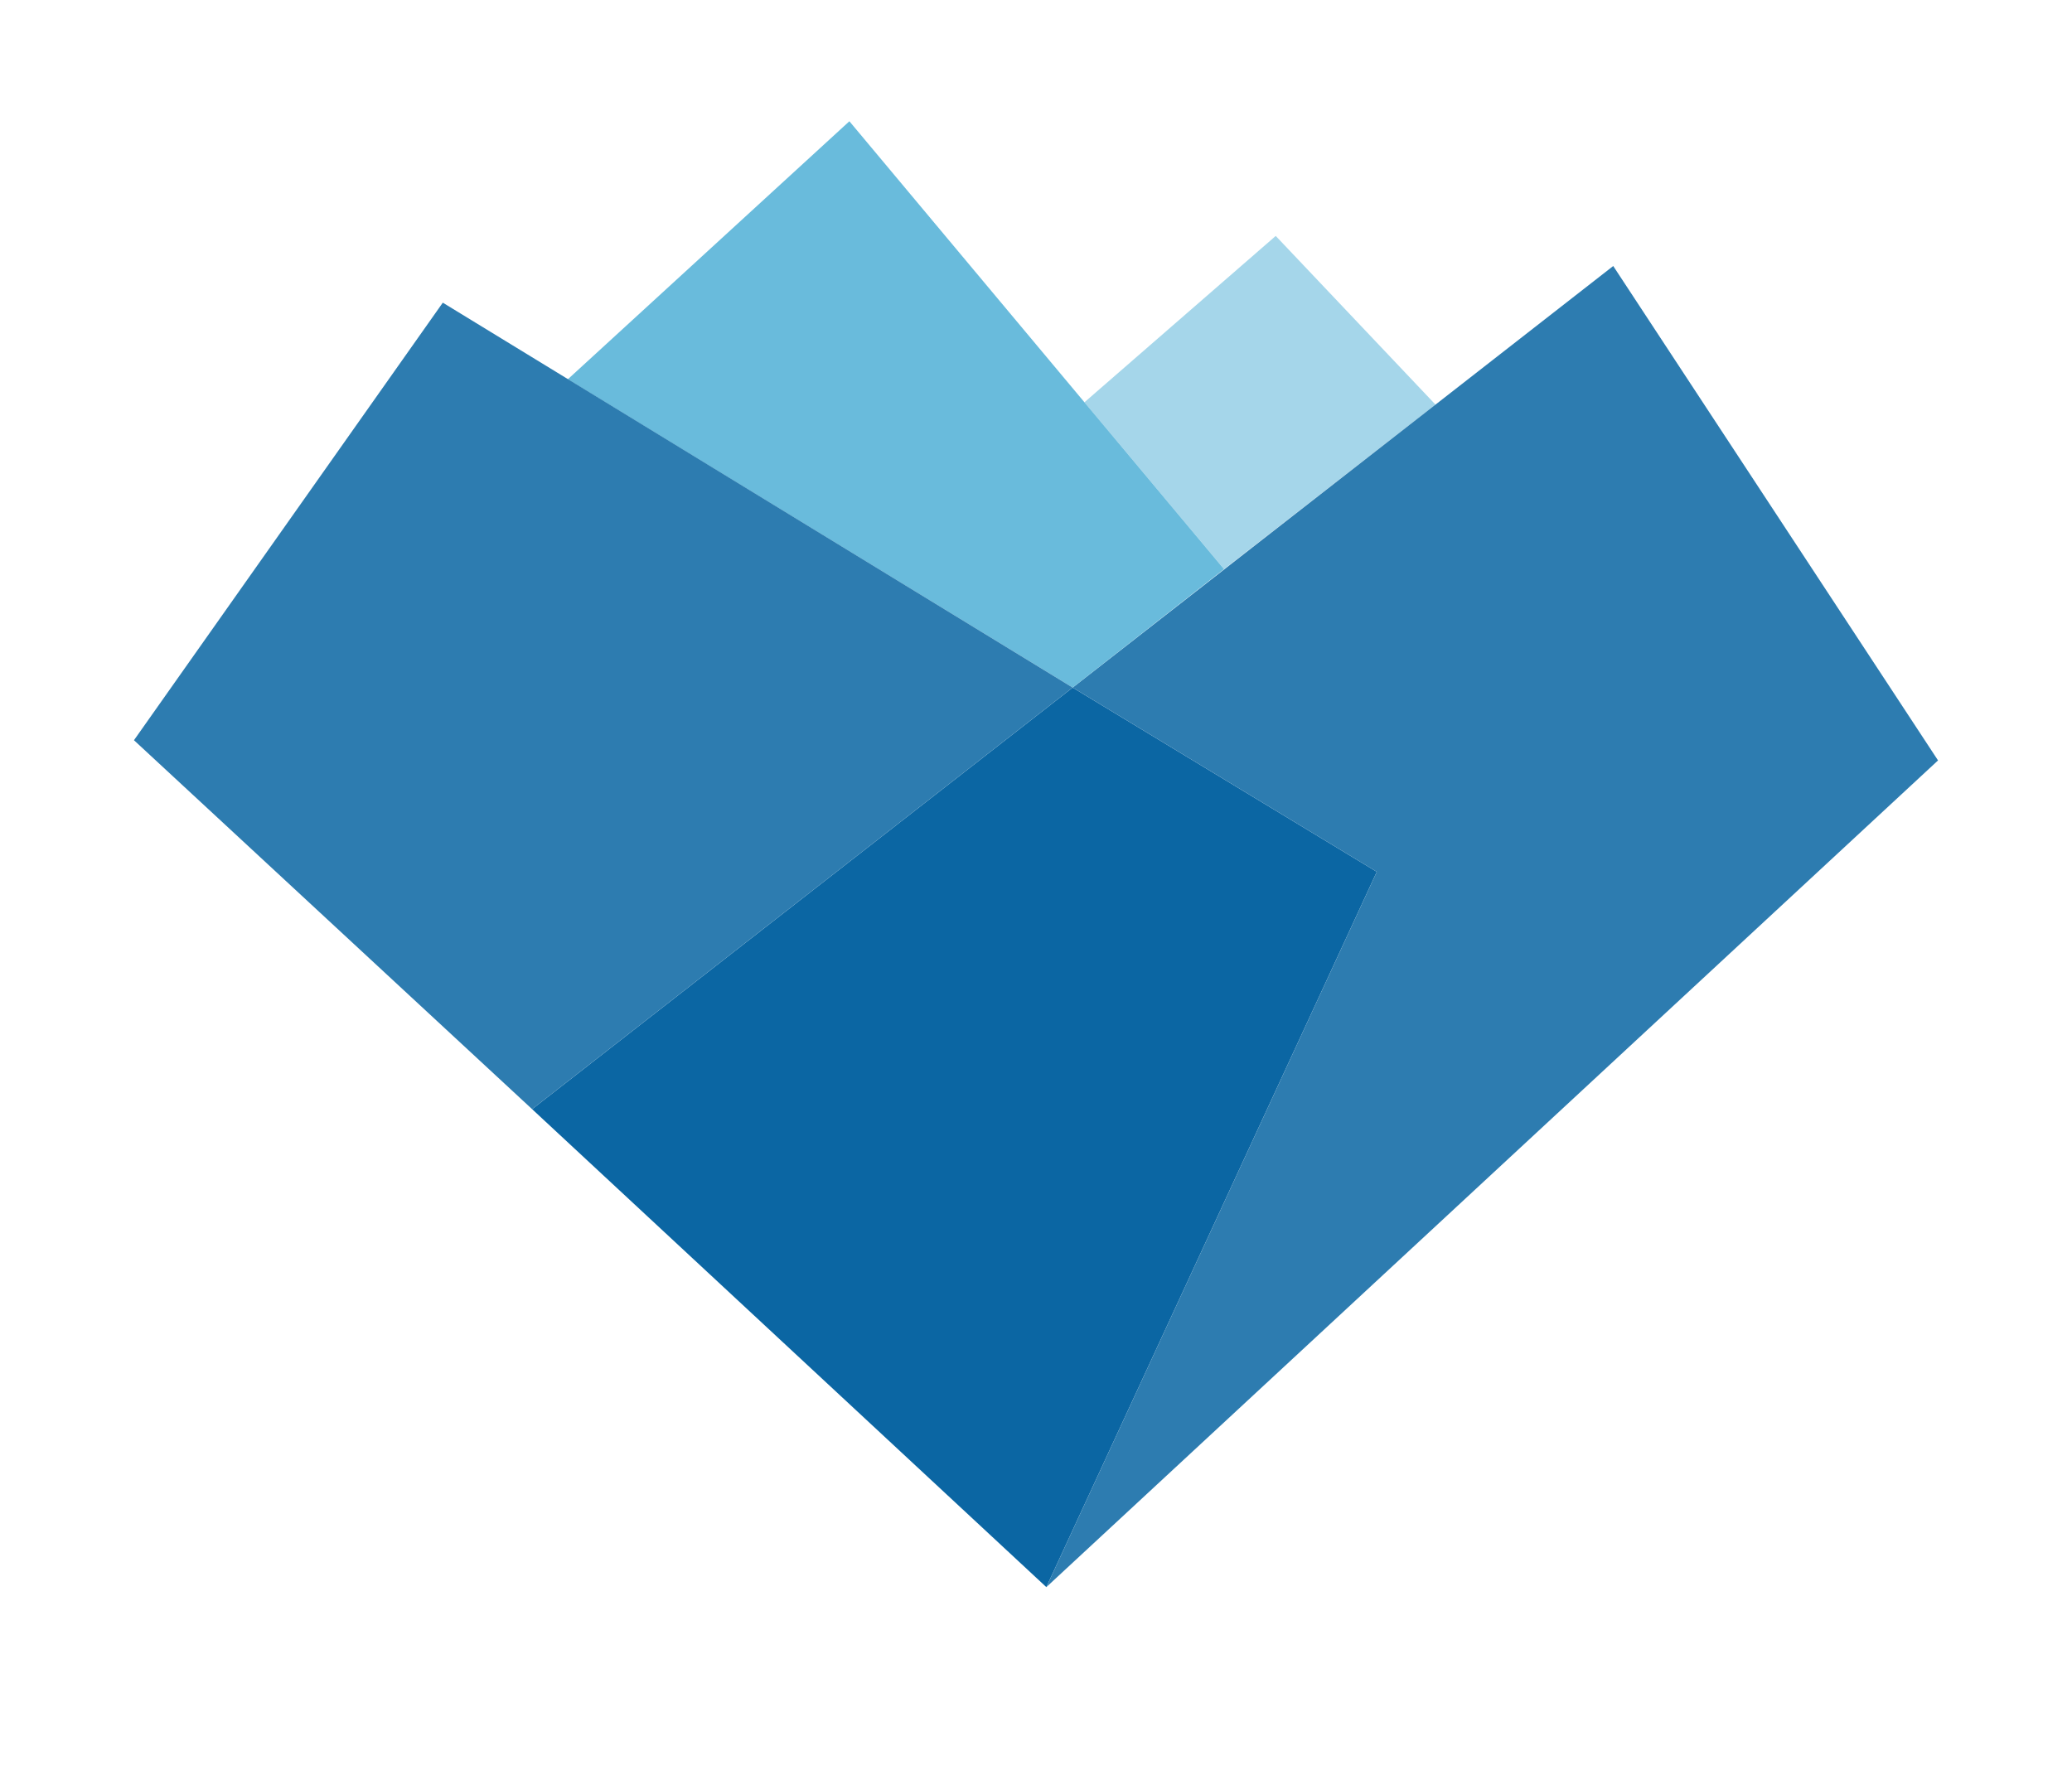
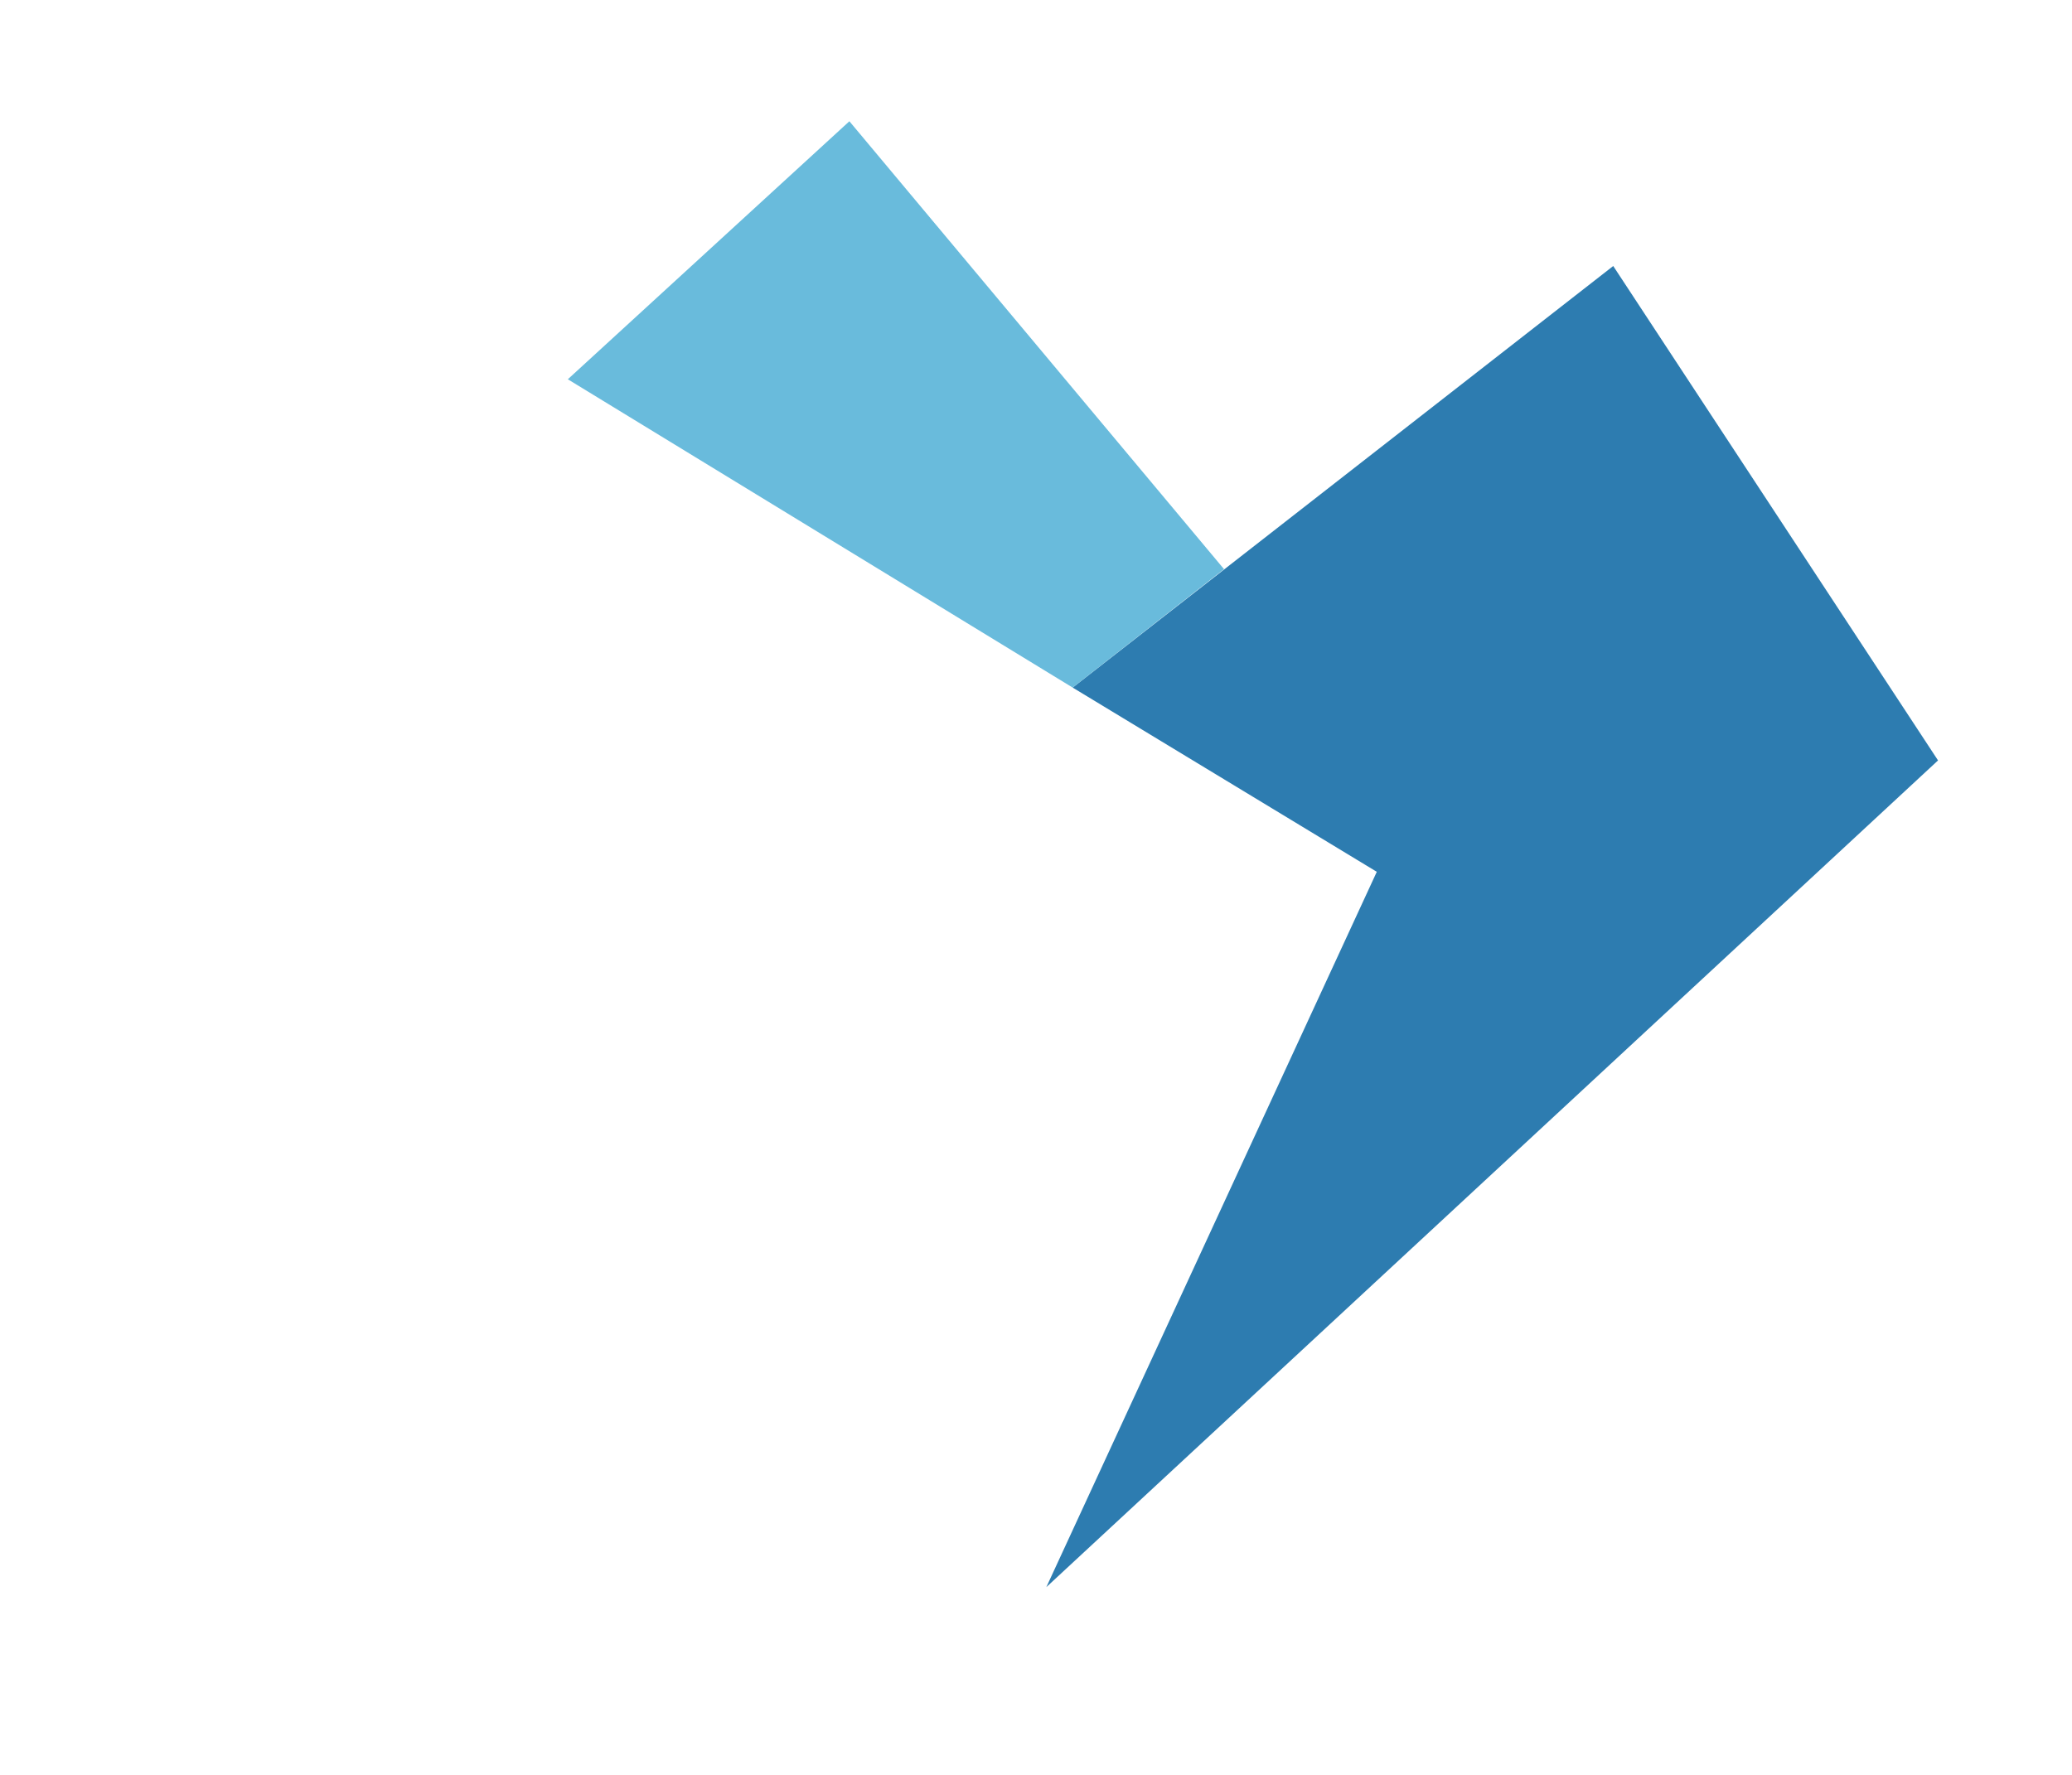
<svg xmlns="http://www.w3.org/2000/svg" version="1.1" id="Layer_1" x="0px" y="0px" viewBox="0 0 440.8 377.6" style="enable-background:new 0 0 440.8 377.6;" xml:space="preserve">
  <style type="text/css">
	.st0{fill:#A5D6EA;}
	.st1{fill:#0B66A3;}
	.st2{fill:#2D7CB0;}
	.st3{fill:#69BBDC;}
</style>
  <g>
    <g>
-       <polygon id="XMLID_4_" class="st0" points="230.7,85.6 271.4,50.2 305.4,86.1 260.4,121.1   " />
-       <polygon id="XMLID_3_" class="st1" points="228.2,146.3 113.2,236 222.6,337.7 292.9,185.5   " />
      <polygon id="XMLID_2_" class="st2" points="292.9,185.5 222.6,337.7 412.3,161.8 343.2,56.6 228.2,146.3   " />
      <polygon id="XMLID_1_" class="st3" points="120.8,80.7 180.7,25.8 260.4,121.1 228.2,146.3   " />
-       <polygon class="st2" points="113.2,236 228.2,146.3 94.2,64.4 28.5,157.5   " />
    </g>
  </g>
</svg>